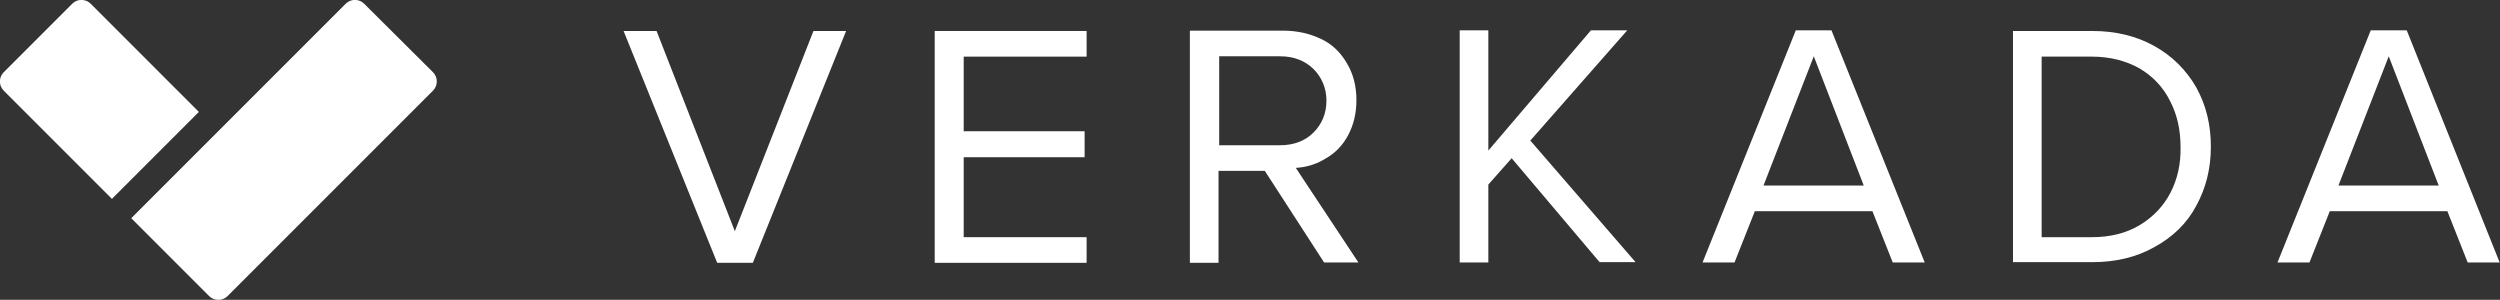
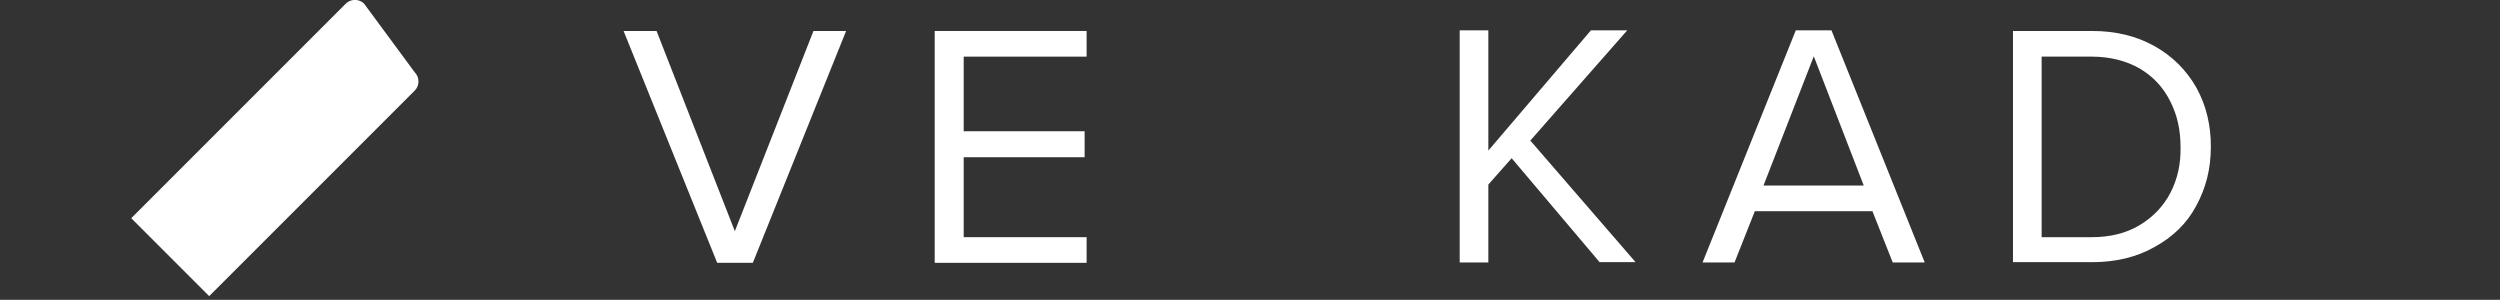
<svg xmlns="http://www.w3.org/2000/svg" version="1.1" id="layer" x="0px" y="0px" viewBox="0 0 750.5 90" style="enable-background:new 0 0 750.5 90;" xml:space="preserve">
  <rect x="0" y="0" width="750.5" height="90" fill="#333333" stroke="none" />
  <style type="text/css">
	.st0{fill:#FFFFFF;}
</style>
  <g>
-     <path class="st0" d="M109.3,1.1c-1.5-1.5-4-1.5-5.5,0L39.4,65.5l23.4,23.4c1.5,1.5,4,1.5,5.5,0l61.7-61.7c1.5-1.5,1.5-4,0-5.5   L109.3,1.1z" />
-     <path class="st0" d="M27.2,1.1c-1.5-1.5-4-1.5-5.5,0L1.1,21.7c-1.5,1.5-1.5,4,0,5.5l32.5,32.5l26.1-26.1L27.2,1.1z" />
+     <path class="st0" d="M109.3,1.1c-1.5-1.5-4-1.5-5.5,0L39.4,65.5l23.4,23.4l61.7-61.7c1.5-1.5,1.5-4,0-5.5   L109.3,1.1z" />
    <polygon class="st0" points="220.6,69.4 197.1,9.3 187.2,9.3 215.3,78.9 226,78.9 254,9.3 244.2,9.3  " />
    <polygon class="st0" points="280.6,78.9 326.2,78.9 326.2,71.2 289.3,71.2 289.3,47.2 325.6,47.2 325.6,39.4 289.3,39.4 289.3,17    326.2,17 326.2,9.3 280.6,9.3  " />
    <path class="st0" d="M539.1,9.1l-28,69.7h9.6l6.1-15.4h35.3l6.1,15.4h9.6l-28-69.7H539.1z M529.4,55.7l15.1-38.8l15,38.8H529.4z" />
-     <path class="st0" d="M398.1,47.5c2.8-1.6,5-3.9,6.6-6.9c1.6-3,2.5-6.5,2.5-10.5c0-4.1-0.9-7.8-2.8-11c-1.9-3.3-4.4-5.8-7.8-7.4   c-3.4-1.6-7.1-2.5-11.4-2.5h-28v69.7h8.6V51.3h13.9l17.8,27.5h10.3l-18.8-28.4C392.4,50.2,395.4,49.2,398.1,47.5z M366,43.5V16.9   h18.3c4.1,0,7.4,1.3,10,3.8c2.5,2.5,3.9,5.8,3.9,9.5c0,3.9-1.4,7.1-3.9,9.6c-2.5,2.5-5.9,3.8-10,3.8H366z" />
    <path class="st0" d="M646.7,13.8c-5.4-3-11.6-4.5-18.6-4.5h-23.8v69.4h23.8c7,0,13.3-1.5,18.6-4.5c5.5-3,9.8-7.1,12.6-12.4   c2.9-5.3,4.4-11.1,4.4-17.8c0-6.5-1.4-12.4-4.4-17.8C656.3,21,652.1,16.8,646.7,13.8z M651.6,57.8c-2.1,4.1-5.3,7.4-9.3,9.8   c-4,2.4-8.8,3.6-14.3,3.6v0h-15.1V17h15.1c5.5,0,10.4,1.3,14.4,3.6c4,2.4,7,5.6,9.1,9.8c2.1,4.1,3.1,8.6,3.1,13.8   C654.7,49.2,653.7,53.7,651.6,57.8z" />
-     <path class="st0" d="M722.5,9.1h-10.8l-28,69.7h9.6l6.1-15.4h35.3l6.1,15.4h9.6L722.5,9.1z M702,55.7l15.1-38.8l15,38.8H702z" />
    <polygon class="st0" points="488.5,9.1 477.6,9.1 446.8,45.2 446.8,9.1 438.2,9.1 438.2,78.8 446.8,78.8 446.8,55.4 453.8,47.5    480.2,78.7 491,78.7 459.4,42.2  " />
  </g>
</svg>